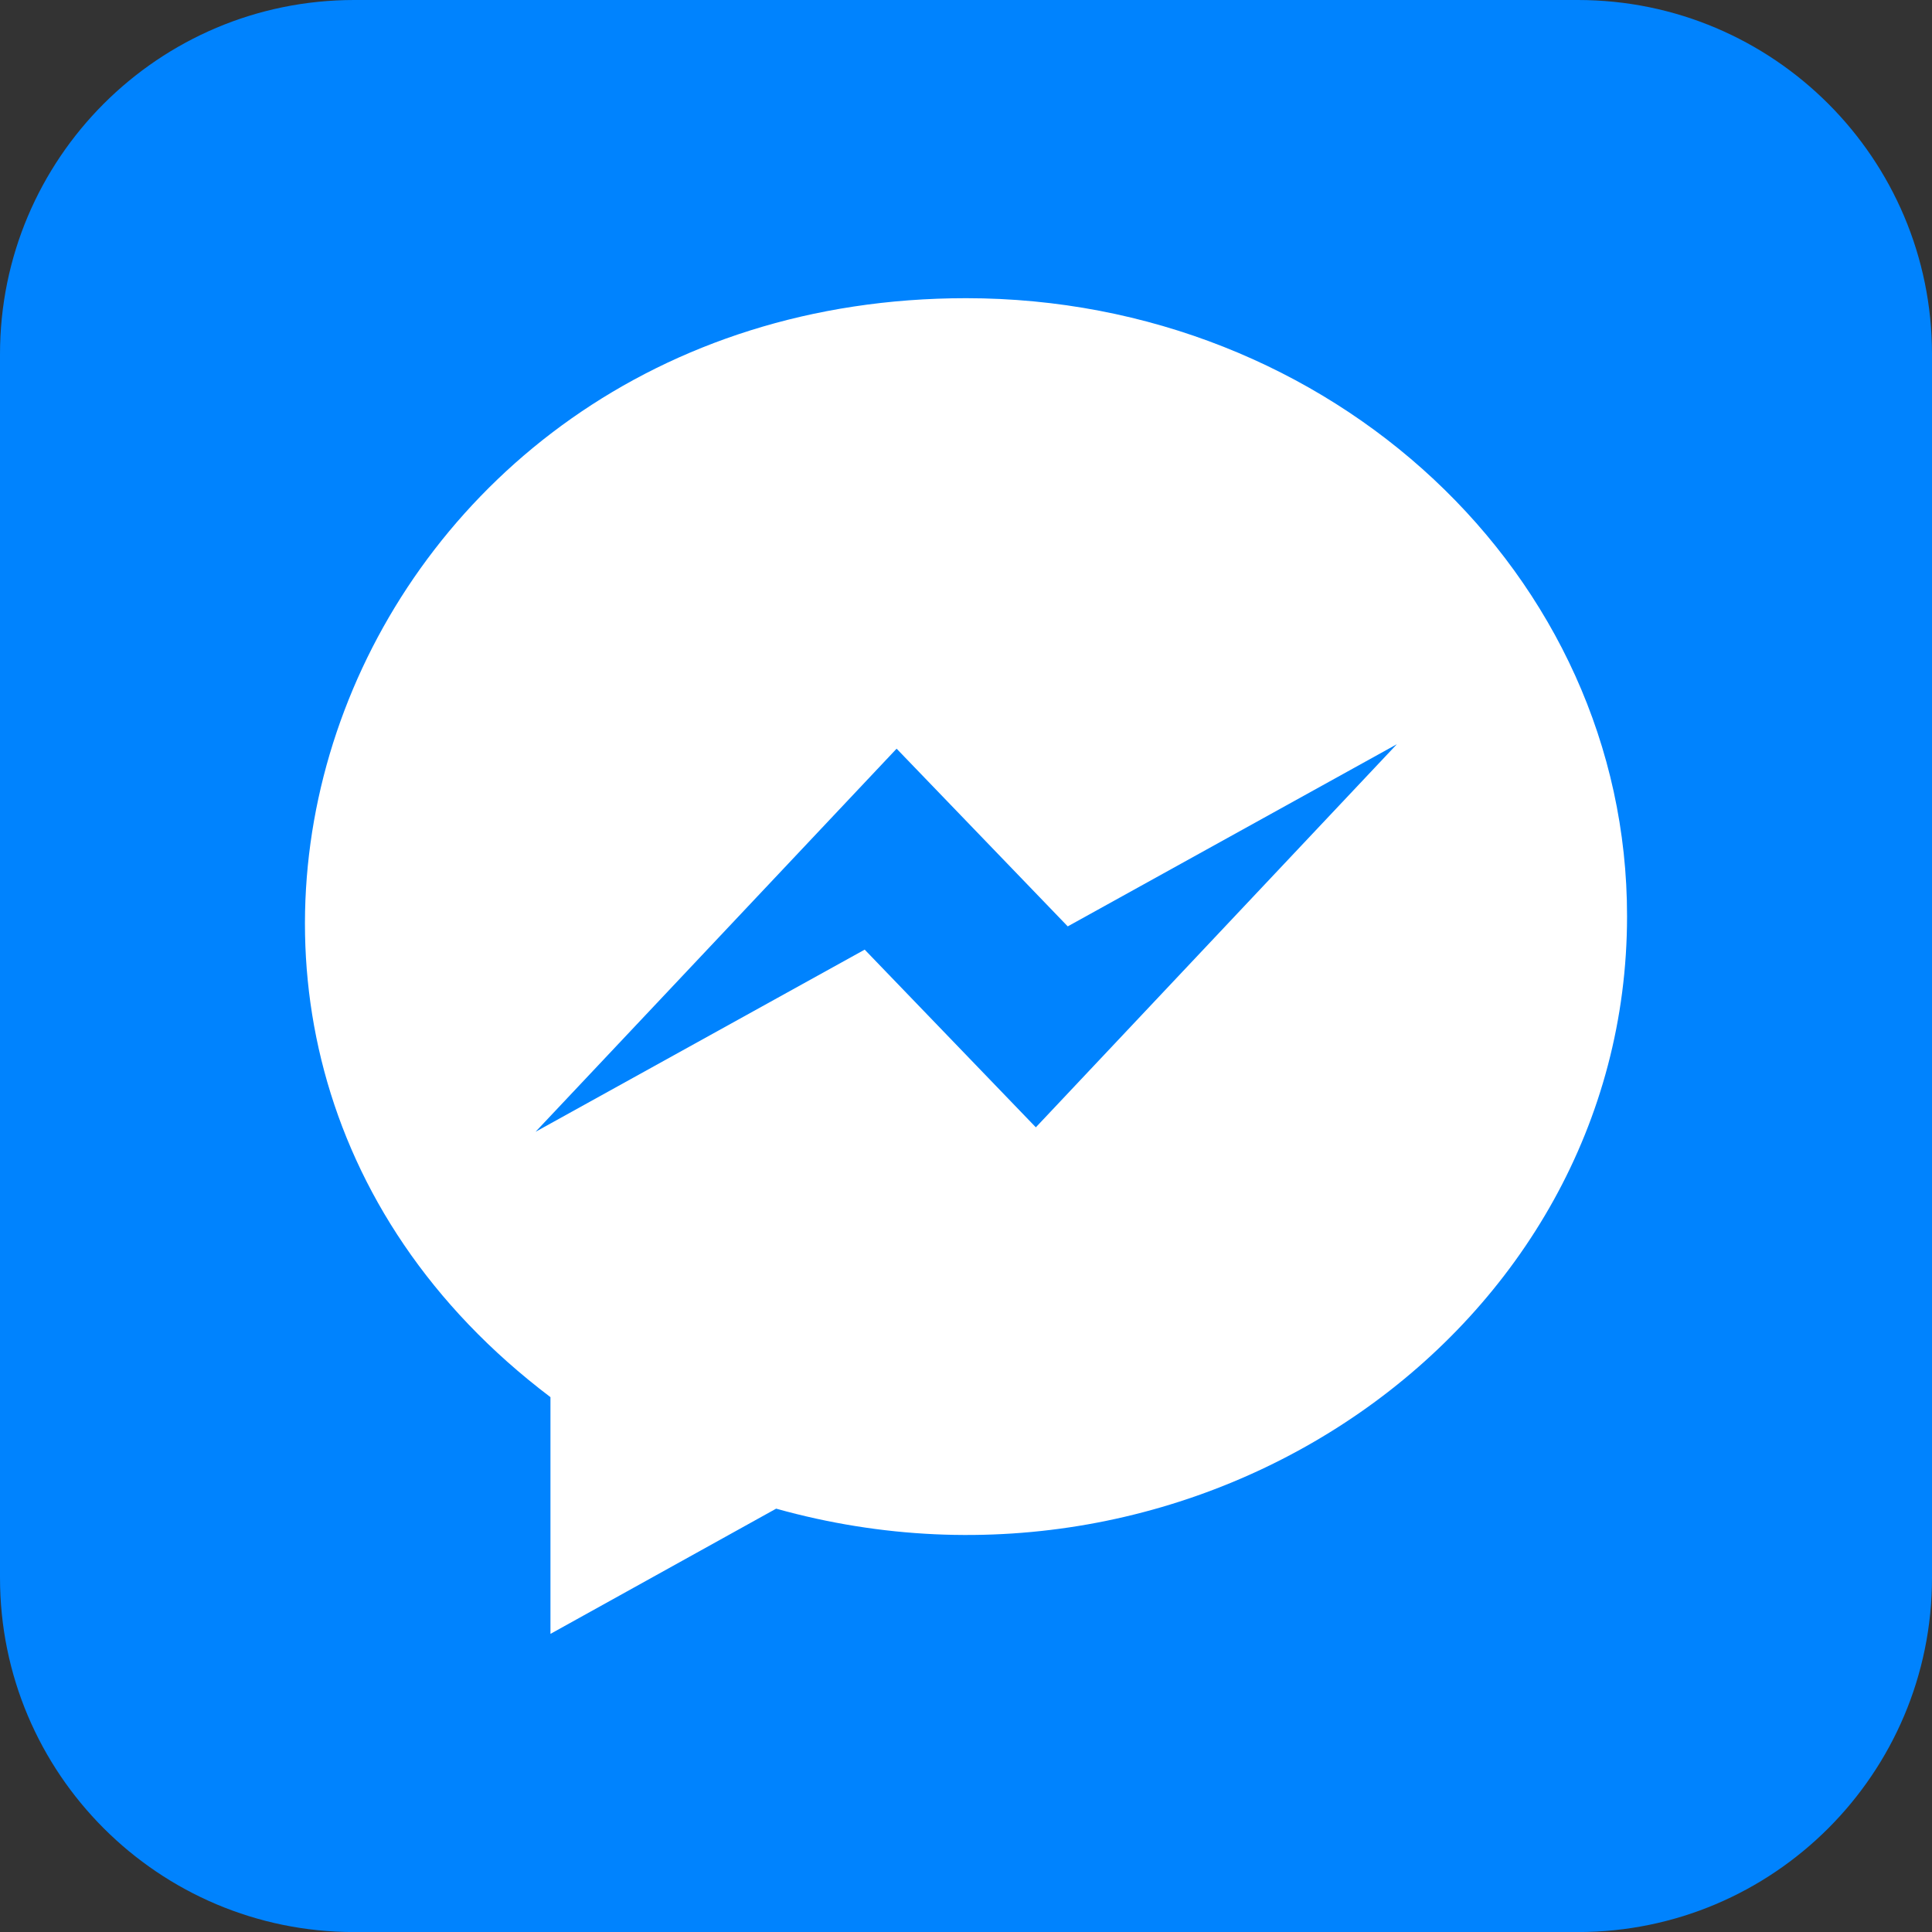
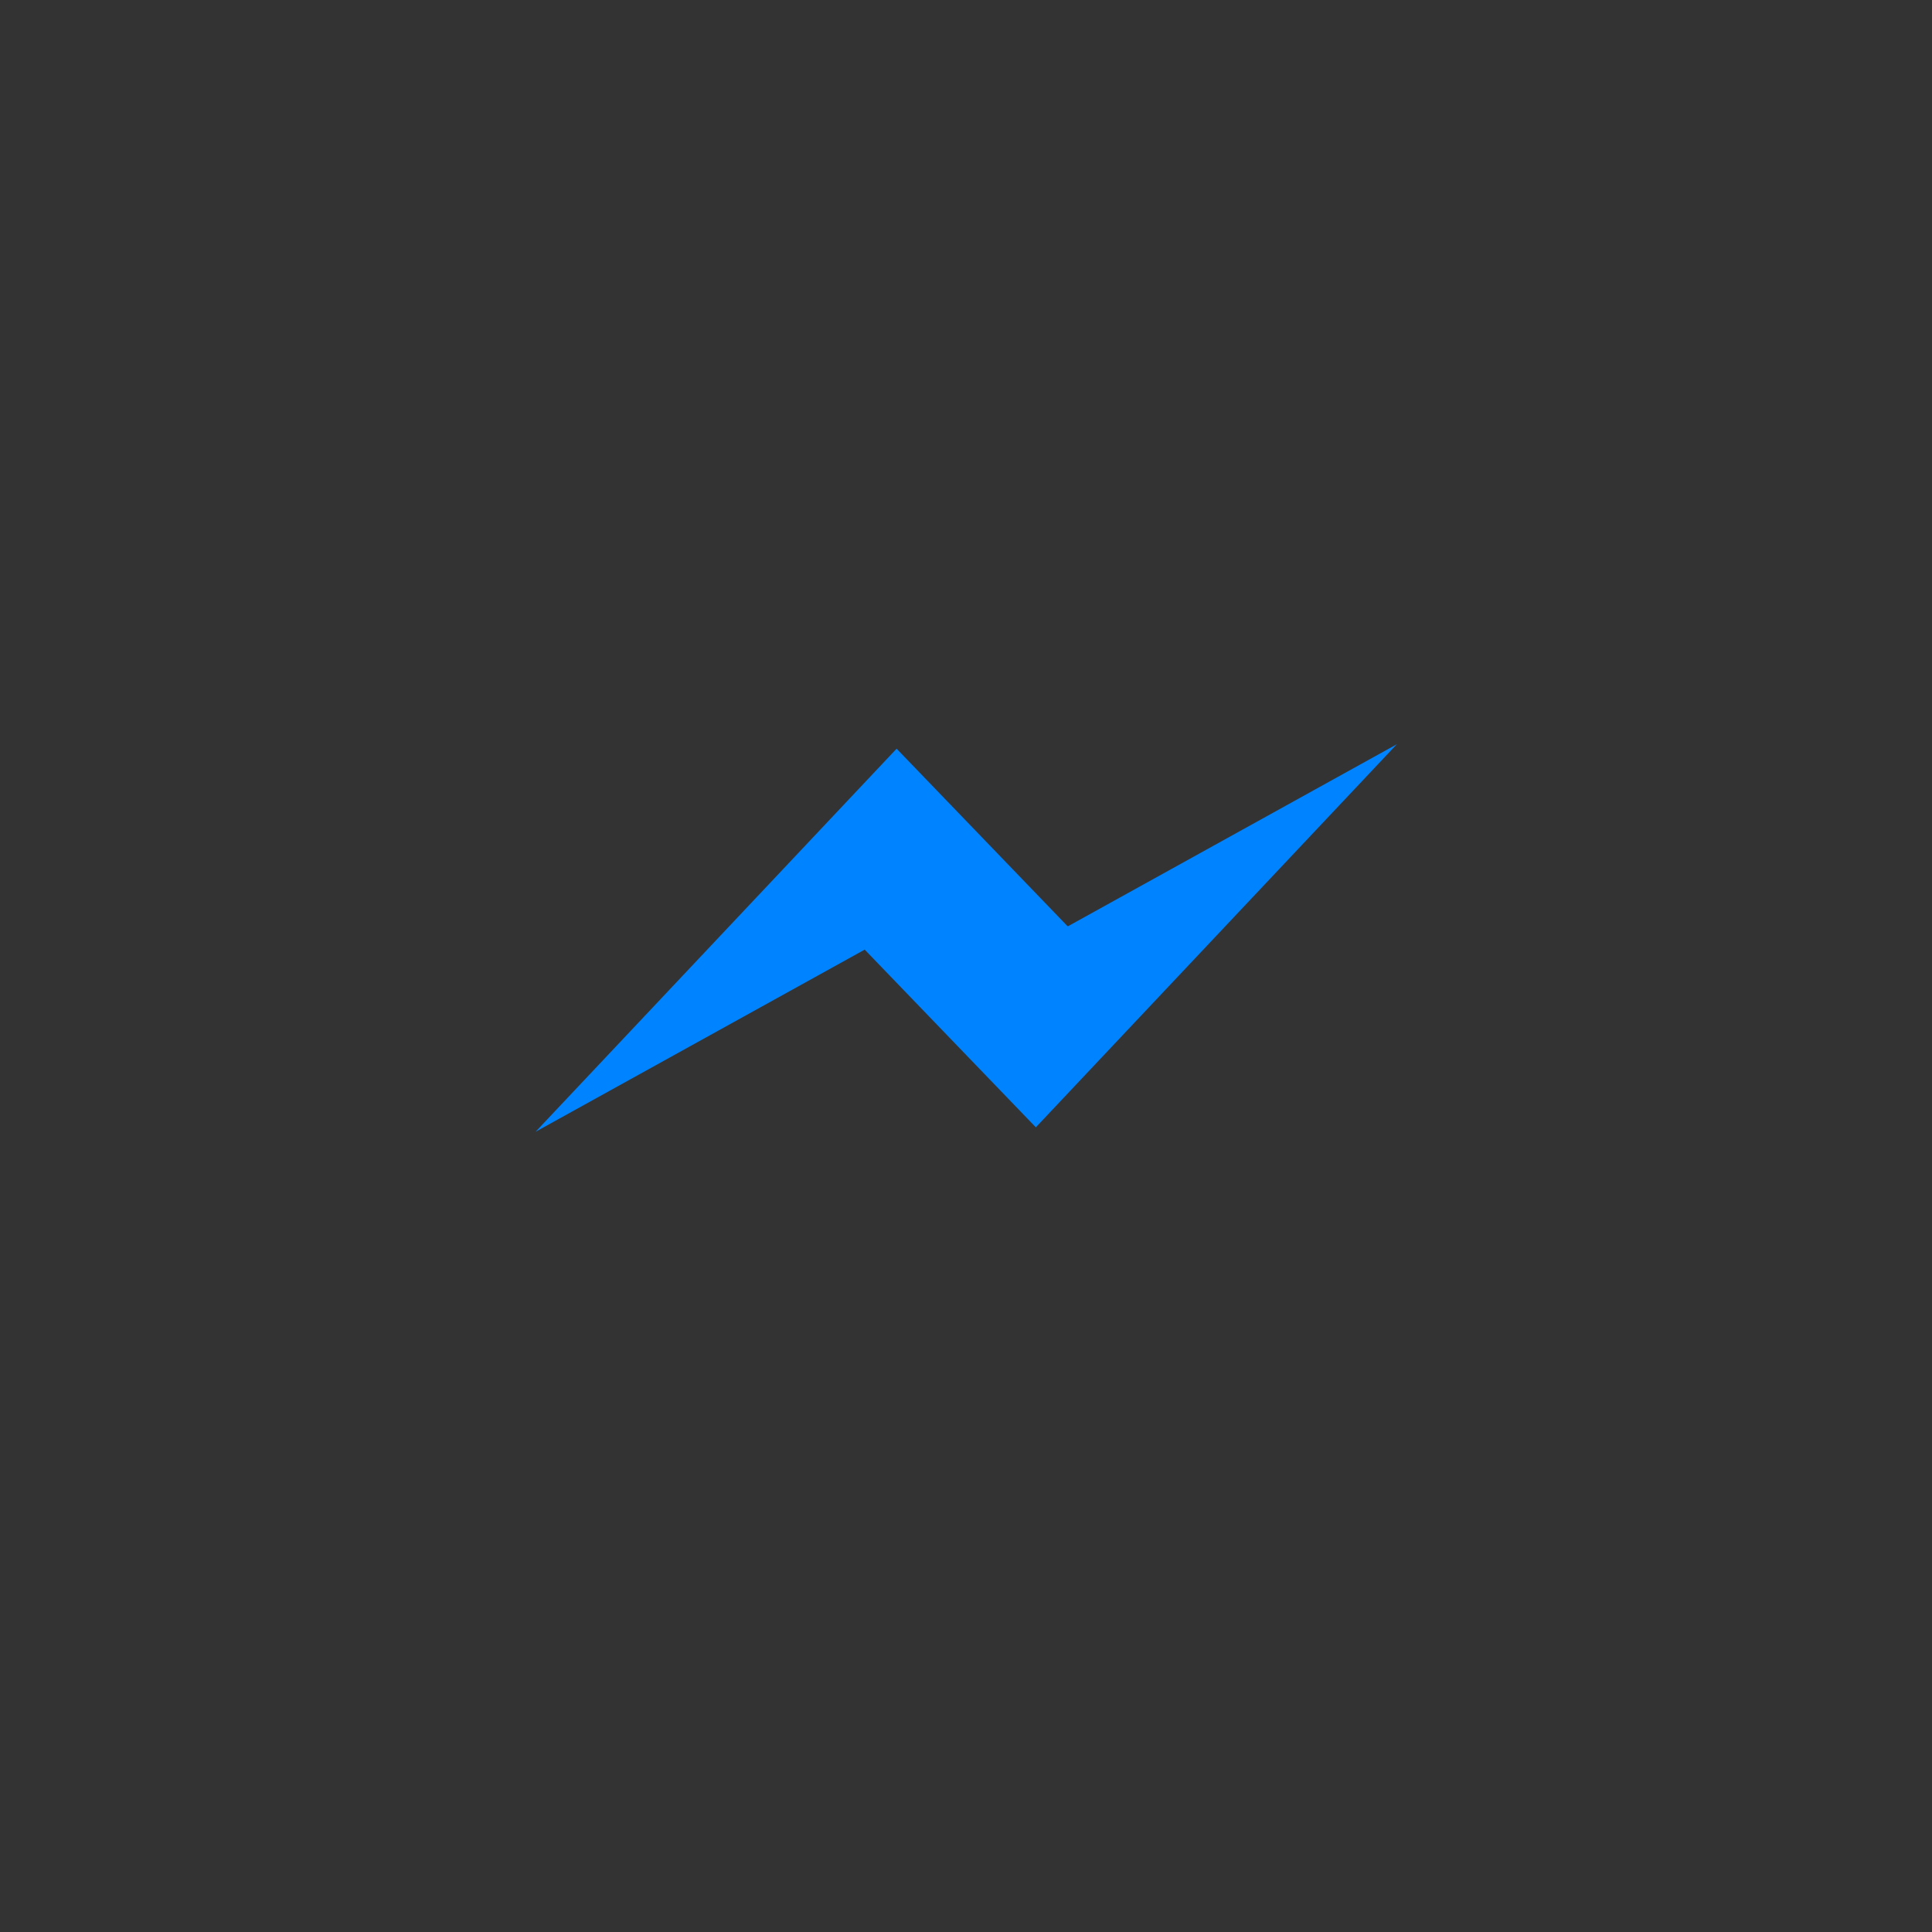
<svg xmlns="http://www.w3.org/2000/svg" version="1.1" id="svg7898" x="0px" y="0px" width="300px" height="300.008px" viewBox="0.918 0.55 300 300.008" enable-background="new 0.918 0.55 300 300.008" xml:space="preserve">
  <rect x="0.918" y="0.55" width="300" height="300.008" fill="#333333" stroke="none" />
-   <path fill="#0083FE" d="M300.918,245.559c0,30.375-24.624,55-55,55h-190c-30.375,0-55-24.625-55-55V55.55c0-30.375,24.625-55,55-55  h190c30.376,0,55,24.625,55,55V245.559z" />
  <g>
-     <path fill="#FFFFFF" d="M150.93,46.853c-96.342,0-139.581,113.887-64.537,170.645v36.758l35.046-19.443   c65.832,18.424,132.126-27.732,132.126-91.989C253.612,89.815,207.641,46.853,150.93,46.853z" />
    <polygon fill="#0083FE" points="161.762,175.6 135.188,148.008 84.079,176.293 140.142,116.805 166.716,144.398 217.825,116.11     " />
  </g>
</svg>